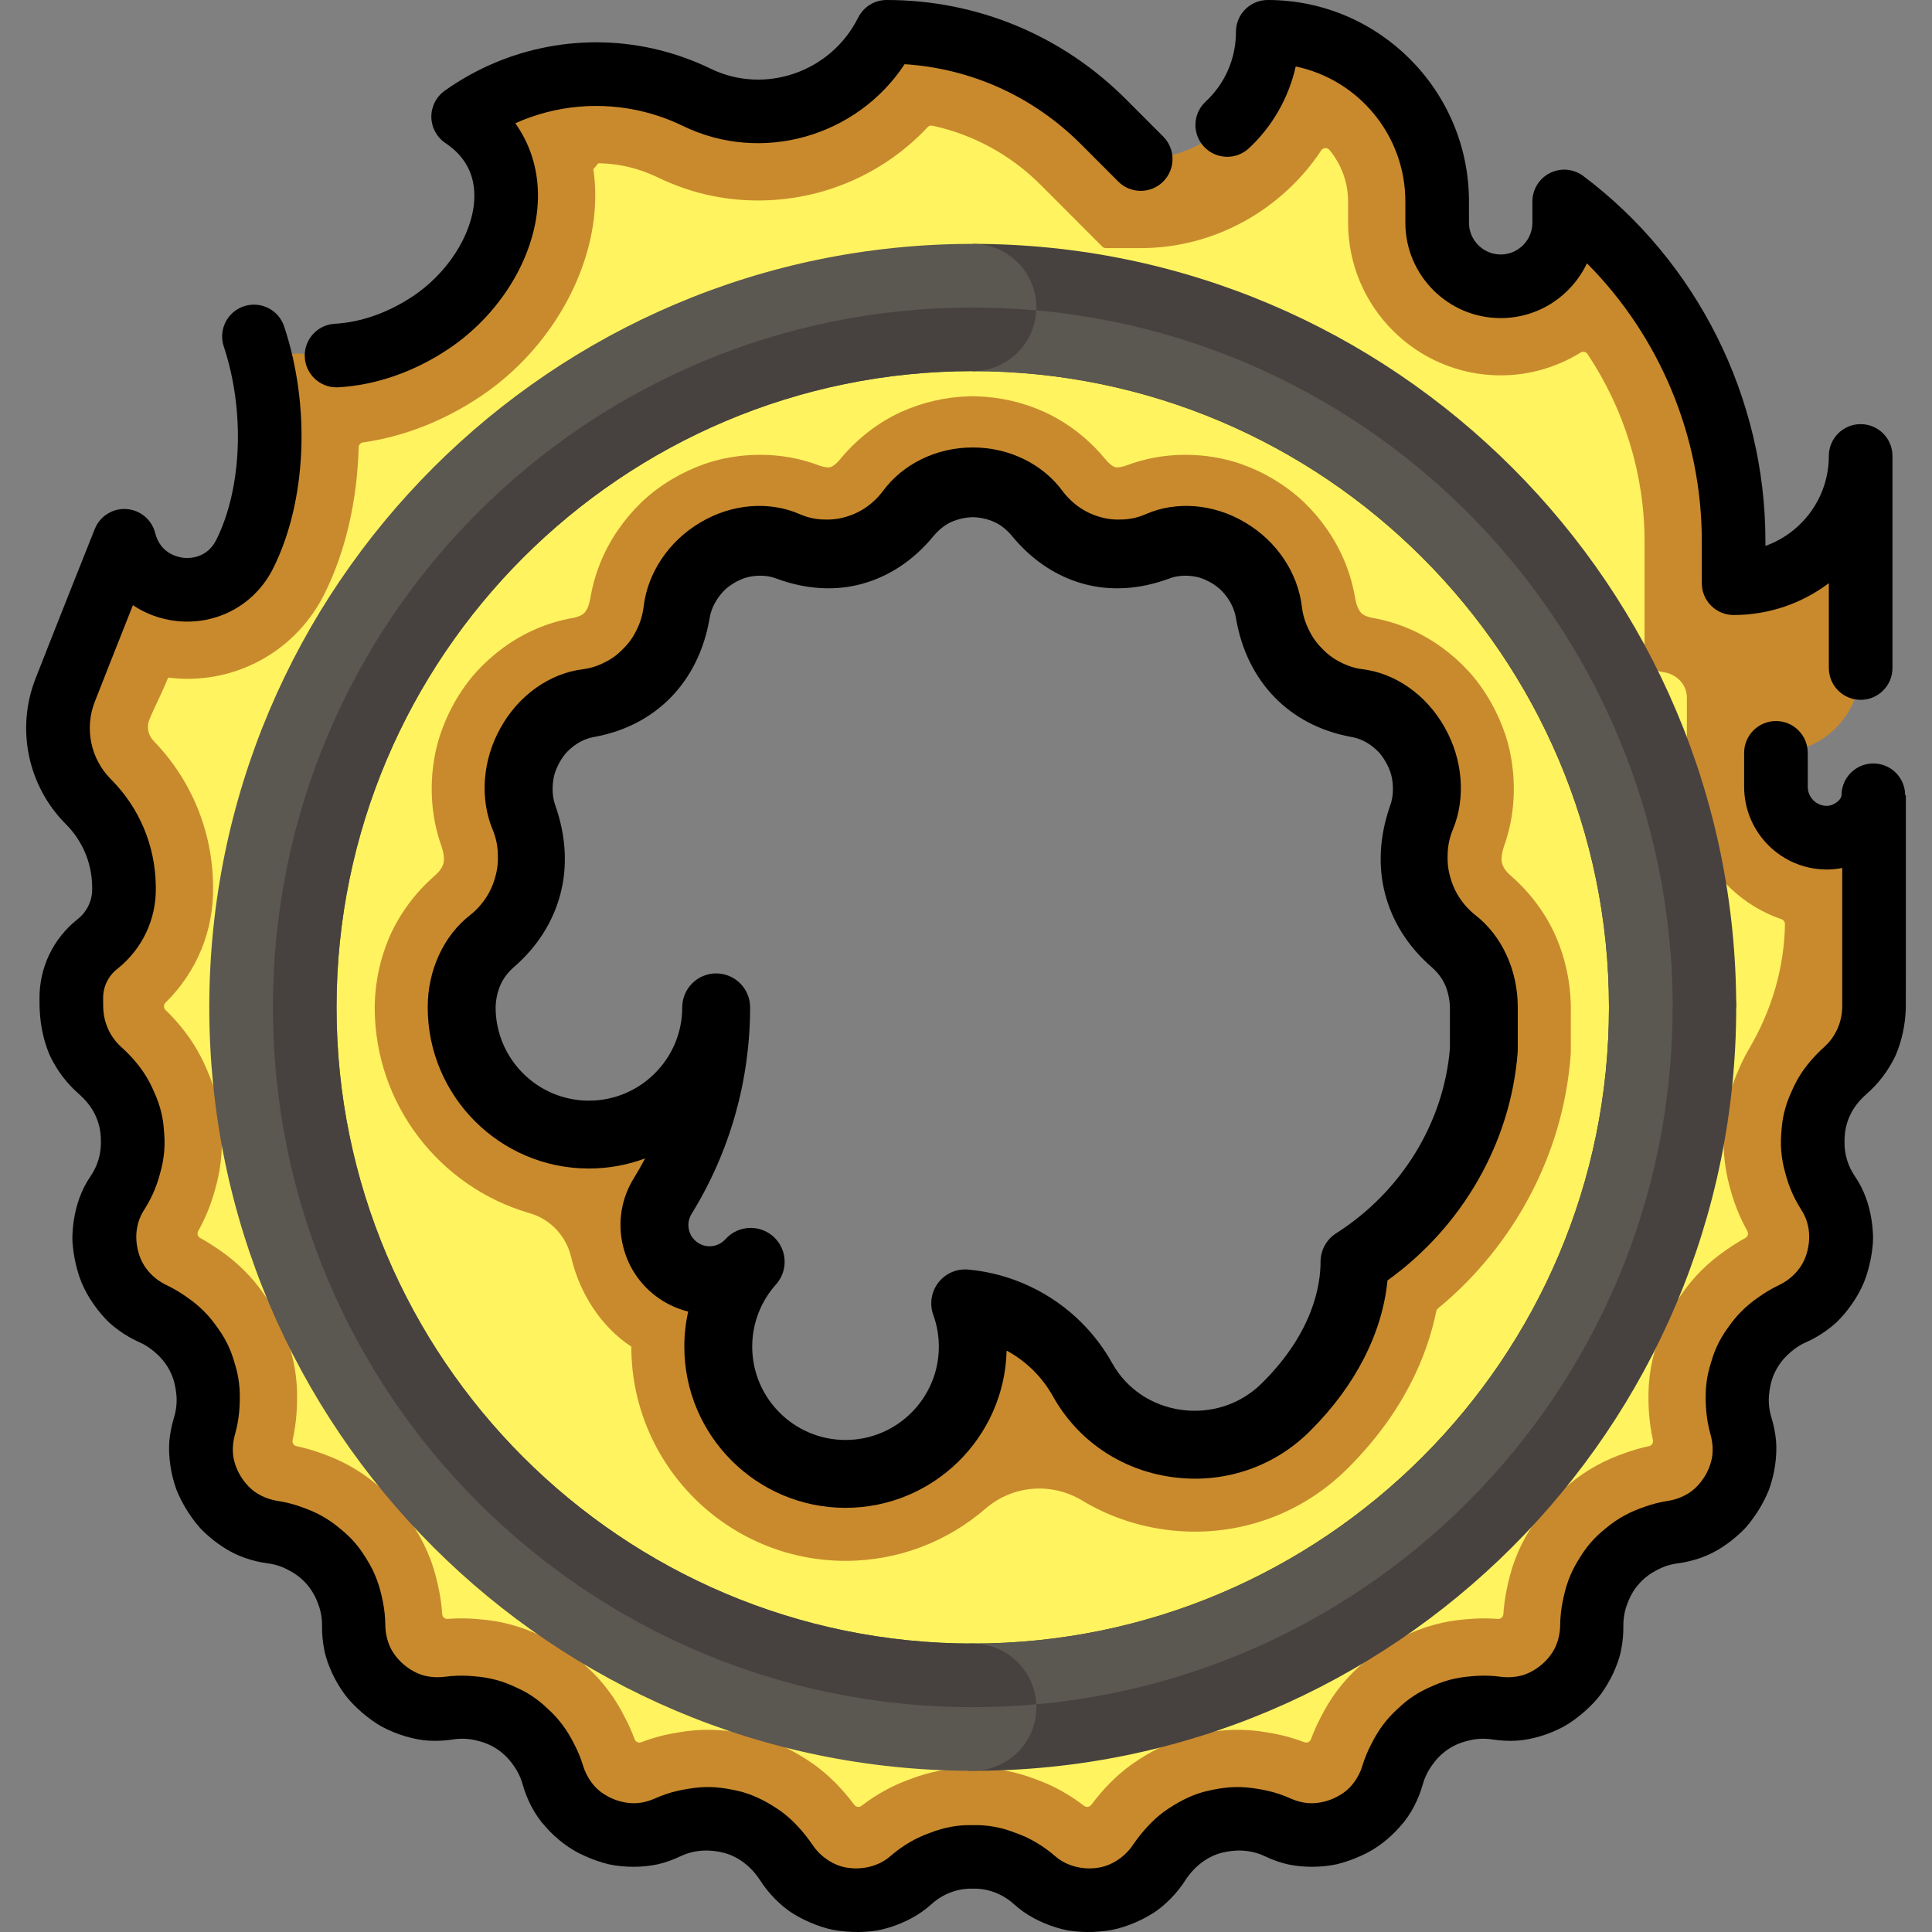
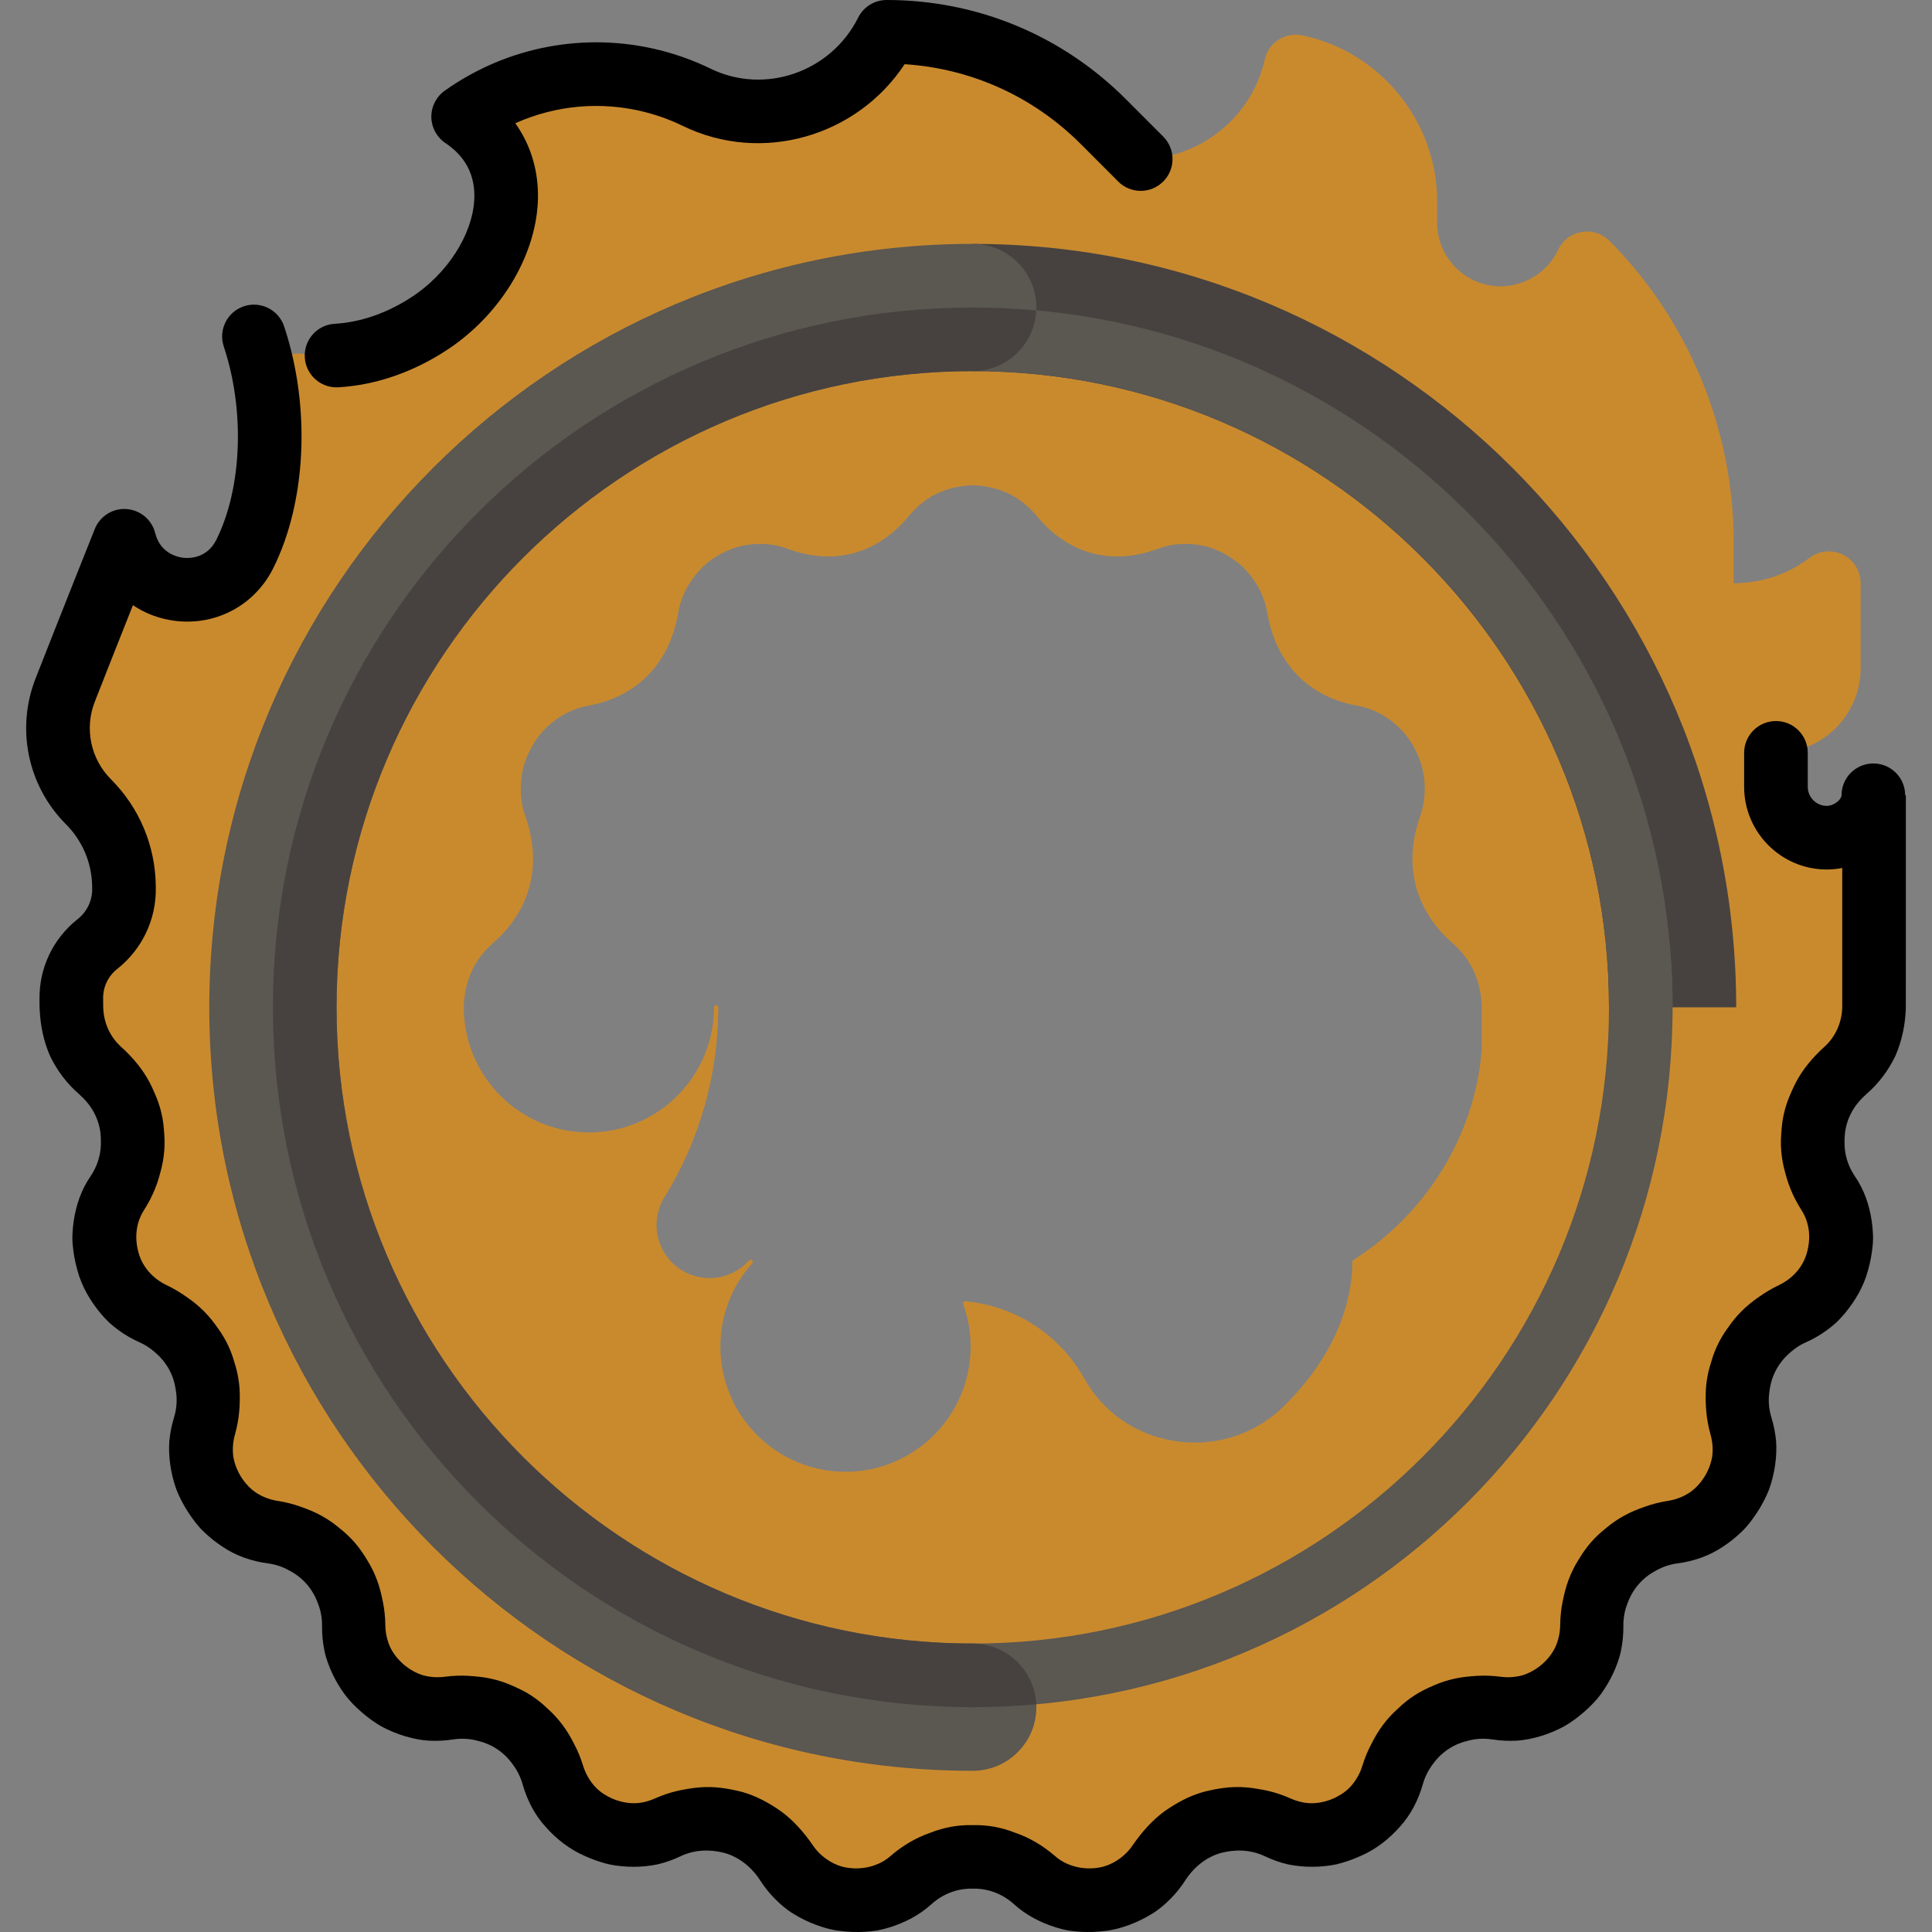
<svg xmlns="http://www.w3.org/2000/svg" height="800px" width="800px" version="1.1" id="Layer_1" viewBox="0 0 511.996 511.996" xml:space="preserve">
  <rect x="0" y="0" width="511.996" height="511.996" fill="#808080" stroke="none" />
  <path style="fill:#C98A2E;" d="M493.562,223.505c-1.949-1.602-4.513-2.246-6.989-1.756c-0.816,0.162-1.644,0.244-2.464,0.244  c-7.425,0-13.467-6.051-13.467-13.488v-8.992c12.377,0,22.445-10.085,22.445-22.48v-22.485c0-3.196-1.806-6.116-4.666-7.543  c-2.857-1.429-6.279-1.115-8.833,0.807c-5.861,4.411-12.834,6.741-20.168,6.741v-11.24c0-29.518-11.989-58.487-32.894-79.483  c-1.938-1.946-4.702-2.828-7.41-2.359c-2.707,0.468-5.017,2.224-6.188,4.709c-2.779,5.888-8.758,9.691-15.235,9.691  c-9.282,0-16.834-7.564-16.834-16.86v-5.62c0-21.199-15.036-39.714-35.752-44.023c-4.516-0.939-8.942,1.921-9.945,6.418  c-3.407,15.279-17.228,26.366-32.862,26.366l-9.861-9.877C278.461,18.272,259.935,9.864,240.275,8.6  c-3.018-0.196-5.918,1.248-7.583,3.778c-10.457,15.882-31.113,21.649-48.055,13.404c-3.782-1.84-7.768-3.29-11.846-4.311  c-13.194-3.303-27.287-2.061-39.682,3.501c-2.304,1.035-4.024,3.048-4.684,5.486c-0.662,2.438-0.194,5.043,1.272,7.099  c2.843,3.986,4.335,8.612,4.44,13.752c0.234,11.596-7.188,24.904-18.461,33.106c-0.499,0.363-1,0.713-1.511,1.053  c-10.757,7.182-22.778,10.136-33.842,8.32c-2.648-0.439-5.347,0.416-7.266,2.295c-1.918,1.879-2.827,4.559-2.447,7.217  c2.23,15.586,0.084,31.855-5.738,43.52c-3.236,6.483-9.981,10.154-17.17,9.374c-2.845-0.312-5.456-1.257-7.76-2.808  c-2.115-1.425-4.762-1.814-7.199-1.06c-2.436,0.754-4.401,2.572-5.342,4.941c-3.087,7.773-6.935,17.491-10.125,25.637  c-3.995,10.203-1.575,21.801,6.162,29.554c5.957,5.965,9.303,13.894,9.425,22.314l0.008,0.634  c0.084,5.738-2.454,11.102-6.952,14.706l-0.179,0.143c-4.392,3.519-6.88,8.762-6.83,14.38l0.019,2.131  c-0.001,0.065-0.002,0.128-0.002,0.188c0,0.237,0.01,0.473,0.029,0.706c0.284,6.126,2.982,11.924,7.474,15.997  c2.552,2.293,4.55,4.766,5.78,7.152c0.018,0.034,0.035,0.067,0.053,0.1c0.275,0.518,0.549,1.14,0.864,1.859l0.089,0.201  c0.019,0.044,0.038,0.087,0.058,0.129c0.287,0.624,0.542,1.262,0.761,1.898c0.422,1.233,0.72,2.508,0.888,3.791  c0.155,1.499,0.3,3.074,0.264,4.487c-0.035,1.323-0.208,2.672-0.51,4.008c-0.38,1.516-0.8,3.11-1.381,4.557  c-0.562,1.407-1.279,2.804-2.132,4.152c-3.436,5.282-4.358,11.694-2.599,18.074c1.612,6.092,5.952,11.224,11.976,14.119  c1.324,0.623,2.634,1.399,4.122,2.445c0.031,0.022,0.065,0.044,0.097,0.066c1.244,0.849,2.385,1.793,3.426,2.843  c0.851,0.849,1.705,1.901,2.689,3.314c0.033,0.048,0.067,0.097,0.102,0.144c0.786,1.08,1.459,2.238,2.002,3.44  c0.26,0.578,0.497,1.18,0.704,1.792c0.257,0.812,0.499,1.626,0.741,2.44c0.341,1.244,0.563,2.554,0.661,3.894  c0.174,3.517-0.121,6.488-0.941,9.374c-0.864,3.089-1.081,6.218-0.644,9.305c0.011,0.081,0.024,0.164,0.038,0.245  c0.522,3.042,1.647,5.926,3.374,8.618c1.824,2.802,4.046,5.052,6.676,6.735c2.661,1.662,5.577,2.749,8.668,3.23  c1.576,0.245,3.097,0.627,4.603,1.163c1.728,0.597,3.098,1.181,4.23,1.807c1.216,0.665,2.351,1.44,3.373,2.304  c0.066,0.055,0.132,0.11,0.2,0.164c1.22,0.968,2.199,1.888,3.055,2.884c0.745,0.849,1.508,1.937,2.4,3.423  c0.027,0.045,0.055,0.09,0.083,0.135c0.708,1.133,1.314,2.366,1.824,3.735c0.538,1.402,0.918,3.12,1.191,4.459  c0.301,1.483,0.462,3.044,0.481,4.641c0.035,3.127,0.695,6.167,1.96,9.036c0.028,0.065,0.057,0.129,0.088,0.193  c1.303,2.766,3.206,5.251,5.682,7.412c2.399,2.074,5.1,3.6,8.032,4.537c0.097,0.031,0.194,0.061,0.293,0.088  c3.019,0.846,6.123,1.066,9.233,0.658c1.586-0.211,3.156-0.274,4.571-0.19c1.616,0.111,3.307,0.245,4.747,0.574  c1.351,0.293,2.659,0.717,3.91,1.268c1.577,0.69,2.834,1.285,3.9,1.984c1.108,0.71,2.159,1.547,3.12,2.487  c0.099,0.097,0.2,0.19,0.305,0.282c1,0.885,1.928,1.894,2.765,3.01c0.828,1.1,1.607,2.378,2.312,3.804  c0.034,0.07,0.071,0.138,0.107,0.208c0.704,1.329,1.298,2.776,1.766,4.297c0.918,2.992,2.412,5.722,4.378,8.038  c1.943,2.347,4.442,4.216,7.741,5.757c2.86,1.294,5.875,1.99,8.979,2.067c3.051,0.071,6.253-0.602,9.353-1.963  c1.47-0.656,2.963-1.164,4.501-1.528c0.589-0.144,1.265-0.259,2.046-0.391l0.368-0.063c0.721-0.126,1.443-0.218,2.228-0.28  c2.419-0.21,5.033,0.085,8.449,0.959c2.362,0.679,4.827,1.932,7.531,3.824c2.143,1.57,4.324,3.918,6.311,6.797  c1.735,2.576,3.944,4.738,6.553,6.418c2.865,1.851,5.924,2.969,9.093,3.318c3.089,0.387,6.147,0.158,9.145-0.679  c3.237-0.926,6.065-2.45,8.327-4.454c2.429-2.099,5.043-3.638,7.77-4.577c0.119-0.042,0.237-0.085,0.354-0.132  c2.608-1.031,5.302-1.508,7.949-1.444c0.154,0.004,0.305,0.004,0.459,0c2.659-0.071,5.341,0.415,7.949,1.445  c0.117,0.046,0.236,0.089,0.354,0.13c2.712,0.934,5.315,2.463,7.736,4.546c2.331,2.056,5.145,3.565,8.416,4.502  c2.016,0.562,4.084,0.844,6.176,0.844c0.968,0,1.941-0.061,2.917-0.181c3.169-0.352,6.227-1.468,9.08-3.311  c2.639-1.699,4.86-3.88,6.541-6.391c1.993-2.893,4.182-5.255,6.336-6.832c2.703-1.893,5.169-3.144,7.532-3.823  c3.411-0.872,6.024-1.17,8.525-0.952c0.707,0.055,1.431,0.147,2.194,0.281l0.329,0.056c0.779,0.132,1.453,0.246,2.101,0.404  c1.483,0.352,2.975,0.86,4.489,1.534c3.053,1.339,6.284,2.015,9.323,1.942c3.085-0.078,6.101-0.773,9.058-2.111  c3.201-1.497,5.7-3.366,7.579-5.638c2.03-2.394,3.525-5.124,4.441-8.111c0.47-1.53,1.064-2.978,1.766-4.302  c0.036-0.069,0.071-0.137,0.106-0.207c0.706-1.425,1.484-2.704,2.32-3.814c0.831-1.107,1.759-2.117,2.757-3  c0.105-0.092,0.207-0.188,0.306-0.284c0.957-0.935,2.005-1.771,3.196-2.535c0.995-0.653,2.246-1.243,3.844-1.942  c1.231-0.543,2.539-0.967,3.984-1.281c1.344-0.308,3.036-0.443,4.561-0.547c1.512-0.084,3.08-0.025,4.666,0.184  c3.11,0.408,6.214,0.19,9.232-0.658c0.098-0.027,0.196-0.056,0.292-0.088c2.931-0.936,5.634-2.463,8.059-4.561  c2.449-2.137,4.352-4.623,5.655-7.39c0.029-0.063,0.058-0.125,0.087-0.189c1.264-2.868,1.925-5.91,1.96-9.037  c0.02-1.601,0.181-3.162,0.48-4.638c0.273-1.341,0.654-3.061,1.218-4.533c0.484-1.296,1.088-2.529,1.797-3.663  c0.027-0.044,0.055-0.088,0.081-0.132c0.897-1.495,1.66-2.583,2.467-3.501c0.79-0.921,1.767-1.839,2.987-2.807  c0.071-0.055,0.138-0.111,0.207-0.169c1.02-0.862,2.152-1.637,3.413-2.324c1.089-0.604,2.459-1.188,4.274-1.814  c1.421-0.508,2.938-0.889,4.519-1.135c3.093-0.482,6.009-1.569,8.739-3.277c2.556-1.635,4.778-3.886,6.633-6.735  c1.697-2.645,2.822-5.529,3.344-8.571c0.015-0.08,0.026-0.161,0.038-0.241c0.438-3.083,0.22-6.215-0.652-9.339  c-0.812-2.857-1.107-5.829-0.933-9.344c0.098-1.339,0.32-2.648,0.661-3.894c0.242-0.813,0.483-1.626,0.74-2.437  c0.203-0.605,0.441-1.207,0.706-1.795c0.542-1.202,1.215-2.359,2.001-3.439c0.034-0.047,0.069-0.093,0.101-0.141  c1-1.437,1.829-2.459,2.727-3.354c1.003-1.01,2.142-1.955,3.391-2.807c0.031-0.022,0.063-0.043,0.094-0.065  c1.488-1.045,2.799-1.823,4.182-2.474c5.965-2.863,10.304-7.995,11.917-14.088c1.759-6.38,0.837-12.792-2.6-18.074  c-0.854-1.351-1.571-2.747-2.138-4.169c-0.576-1.432-0.996-3.025-1.376-4.54c-0.303-1.336-0.475-2.685-0.509-3.998  c-0.036-1.418,0.108-2.998,0.263-4.502c0.167-1.285,0.466-2.557,0.888-3.788c0.217-0.633,0.474-1.274,0.763-1.902  c0.019-0.042,0.037-0.083,0.056-0.126l0.076-0.174c0.321-0.731,0.598-1.363,0.928-1.986c1.23-2.386,3.228-4.859,5.807-7.178  c4.584-4.155,7.305-10.157,7.466-16.463c0.001-0.071,0.002-0.143,0.002-0.214V230.02  C496.641,227.497,495.511,225.107,493.562,223.505z M392.641,278.53c-1.841,22.311-14.548,43.017-33.994,55.39  c-0.164,0.105-0.26,0.281-0.26,0.474c0,7.513-2.311,22.426-17.79,37.904l-0.339,0.336c-6.35,6.239-14.732,9.663-23.625,9.663  c-1.638,0-3.297-0.118-4.931-0.353c-10.419-1.497-19.288-7.549-24.341-16.604c-1.811-3.248-4.064-6.229-6.698-8.863  c-6.588-6.588-15.326-10.713-24.601-11.616l-0.207-0.021l-0.12-0.005c-0.251,0.02-0.459,0.206-0.508,0.453  c-0.026,0.132,0,0.243,0.026,0.313l0.088,0.235c1.25,3.54,1.884,7.253,1.884,11.038c0,18.284-14.874,33.159-33.159,33.159  s-33.159-14.874-33.159-33.159c0-8.169,3.001-16.02,8.449-22.106c0.147-0.164,0.182-0.401,0.091-0.606  c-0.09-0.201-0.292-0.33-0.516-0.33c-0.16,0-0.311,0.069-0.417,0.187c-2.668,2.978-6.484,4.684-10.471,4.684  c-2.611,0-5.169-0.728-7.394-2.106c-3.183-1.966-5.417-5.065-6.28-8.72c-0.862-3.653-0.251-7.423,1.723-10.614  c9.325-15.087,14.254-32.482,14.254-50.309c0-0.309-0.253-0.562-0.562-0.562s-0.562,0.253-0.562,0.562  c0,18.284-14.874,33.159-33.159,33.159s-33.159-14.874-33.159-33.159l0.002-0.21c0.079-3.155,0.731-6.184,1.938-9.006  c1.277-2.911,3.241-5.557,5.709-7.726c4.996-4.329,8.282-9.456,9.812-15.286c1.484-5.694,1.124-11.836-1.077-18.243  c-1.068-2.881-1.462-5.944-1.203-9.36l0.012-0.145c0.167-1.797,0.477-3.365,0.944-4.795c0.496-1.493,1.126-2.919,1.886-4.279  c0.891-1.57,1.795-2.854,2.788-3.975l0.124-0.137c1.053-1.135,2.213-2.166,3.45-3.064c2.664-1.949,5.639-3.218,8.818-3.753  c6.297-1.175,11.567-3.895,15.669-8.085c4.088-4.221,6.763-9.706,7.922-16.274c0.506-3.184,1.717-6.175,3.602-8.892  c0.843-1.226,1.841-2.412,2.944-3.493l0.148-0.141c1.106-1.034,2.367-1.968,3.855-2.857c1.381-0.816,2.797-1.476,4.242-1.985  c1.494-0.515,3.018-0.832,4.842-1.013l0.158-0.013c0.672-0.055,1.339-0.081,1.982-0.081c2.613,0,5.101,0.454,7.396,1.352  c3.634,1.316,7.22,1.984,10.658,1.984c2.305,0,4.571-0.302,6.736-0.898c5.582-1.546,10.525-4.897,14.679-9.958  c2.163-2.595,4.762-4.625,7.56-5.922c2.889-1.303,5.913-1.99,9.066-2.07l0.219-0.007l0.219,0.007  c3.154,0.081,6.178,0.768,8.99,2.037c2.876,1.332,5.476,3.362,7.596,5.909c4.191,5.106,9.137,8.458,14.732,10.009  c2.151,0.591,4.417,0.894,6.721,0.894c3.438,0,7.023-0.668,10.657-1.984c2.295-0.898,4.784-1.352,7.398-1.352  c0.642,0,1.309,0.026,1.982,0.081l0.158,0.013c1.824,0.181,3.348,0.498,4.797,0.998c1.49,0.524,2.906,1.185,4.249,1.977  c1.523,0.91,2.786,1.847,3.898,2.884l0.133,0.127c1.105,1.08,2.106,2.269,2.975,3.534c1.864,2.686,3.075,5.677,3.582,8.862  c1.159,6.566,3.835,12.053,7.954,16.306c4.069,4.159,9.341,6.878,15.635,8.051c3.176,0.535,6.152,1.803,8.845,3.772  c1.212,0.879,2.372,1.91,3.425,3.045l0.124,0.137c0.994,1.121,1.897,2.404,2.758,3.922c0.789,1.413,1.42,2.838,1.903,4.291  c0.48,1.469,0.788,3.037,0.957,4.834l0.012,0.145c0.259,3.415-0.134,6.478-1.202,9.357c-2.201,6.407-2.562,12.55-1.073,18.26  c1.525,5.815,4.811,10.942,9.762,15.23c2.514,2.21,4.478,4.857,5.725,7.696c1.238,2.892,1.889,5.922,1.968,9.076l0.002,11.44  L392.641,278.53z" />
-   <path style="fill:#FFF35F;" d="M458.005,313.026l-0.125-0.525c-0.646-2.851-1.01-5.745-1.086-8.611  c-0.07-2.72,0.143-5.23,0.382-7.538l0.031-0.314l0.042-0.313c0.371-2.842,1.032-5.661,1.967-8.391  c0.451-1.315,0.976-2.635,1.561-3.923l0.079-0.18c0.402-0.914,0.9-2.045,1.594-3.364c0.345-0.663,0.709-1.321,1.094-1.973  c5.922-10.037,9.303-21.364,9.484-33.002c0.009-0.586-0.373-1.102-0.928-1.291c-14.566-5.003-25.063-18.846-25.063-35.096v-23.587  c0-3.576-2.779-6.355-6.326-6.807c-2.762-0.352-4.896-2.71-4.896-5.566v-29.233c0-17.572-5.383-34.904-15.109-49.485  c-0.406-0.608-1.224-0.764-1.847-0.381c-6.265,3.86-13.571,6.029-21.165,6.029c-22.298,0-40.439-18.152-40.439-40.465v-5.62  c0-5.128-1.847-9.925-4.956-13.668c-0.581-0.699-1.667-0.616-2.168,0.142c-10.406,15.708-28.285,25.891-47.829,25.891h-9.229  c-0.357,0-0.7-0.143-0.953-0.396l-16.384-16.408c-7.914-7.927-17.874-13.326-28.655-15.641c-0.462-0.099-0.941,0.06-1.265,0.404  c-11.548,12.306-27.698,19.415-44.91,19.415c-9.298,0.001-18.247-2.06-26.595-6.121c-2.315-1.126-4.755-2.014-7.256-2.64  c-2.757-0.69-5.609-1.061-8.483-1.102c-0.558,0.656-0.763,0.899-1.321,1.556c0.28,1.976,0.443,3.985,0.484,6.013  c0.388,19.26-10.67,39.934-28.176,52.669c-0.761,0.553-1.522,1.085-2.289,1.595c-9.729,6.496-20.322,10.619-31.073,12.147  c-0.649,0.092-1.131,0.631-1.148,1.286c-0.378,14.11-3.482,27.659-9.058,38.83c-6.94,13.903-20.88,22.54-36.381,22.541  c-1.479,0-3.553-0.153-5.063-0.317c-0.192-0.02-0.097-0.008-0.001,0.005c-1.505,3.809-3.505,7.568-4.967,11.11  c-0.803,1.945-0.315,4.169,1.15,5.68c9.948,10.26,15.528,23.74,15.734,38.105l0.008,0.573c0.171,11.636-4.368,22.578-12.609,30.649  c-0.549,0.537-0.549,1.405,0.001,1.94c3.904,3.791,7.014,7.895,9.264,12.226c0.696,1.315,1.231,2.538,1.583,3.343l0.063,0.142  c0.592,1.3,1.126,2.64,1.594,4.003c0.928,2.713,1.587,5.528,1.958,8.364l0.042,0.32l0.033,0.32c0.238,2.305,0.448,4.807,0.381,7.538  c-0.075,2.862-0.442,5.754-1.086,8.598l-0.124,0.522c-0.59,2.358-1.288,4.913-2.358,7.572c-0.763,1.914-1.664,3.8-2.688,5.635  c-0.371,0.664-0.133,1.49,0.535,1.855c1.656,0.905,3.311,1.936,5.006,3.118l0.058,0.04c2.445,1.671,4.724,3.568,6.779,5.637  c1.823,1.824,3.497,3.854,5.257,6.371c1.684,2.332,3.136,4.841,4.334,7.488c0.577,1.279,1.097,2.604,1.547,3.939l0.139,0.424  c0.3,0.948,0.584,1.898,0.867,2.847l0.141,0.493c0.743,2.718,1.225,5.545,1.433,8.401l0.034,0.547  c0.251,5.06-0.117,9.758-1.112,14.238c-0.164,0.74,0.297,1.456,1.037,1.614c2.069,0.441,4.107,1.015,6.09,1.716  c2.962,1.03,5.514,2.144,7.798,3.404c2.51,1.378,4.875,2.989,7.036,4.795c2.299,1.84,4.276,3.727,6.034,5.763  c1.64,1.882,3.146,3.987,4.724,6.602c1.51,2.428,2.8,5.058,3.836,7.82c1.132,2.976,1.792,5.885,2.244,8.11  c0.417,2.055,0.698,4.164,0.842,6.306c0.051,0.758,0.698,1.318,1.454,1.26c1.23-0.094,2.455-0.142,3.663-0.142  c0.892,0,1.786,0.026,2.654,0.078l0.208,0.013c2.402,0.164,5.213,0.398,8.255,1.081c2.853,0.628,5.644,1.538,8.254,2.686  c2.272,0.996,4.723,2.142,7.253,3.787c2.326,1.498,4.52,3.234,6.522,5.157c2.088,1.88,4.014,3.989,5.702,6.239  c1.657,2.199,3.164,4.647,4.512,7.33c0.946,1.805,1.786,3.698,2.508,5.655c0.262,0.711,1.04,1.066,1.748,0.797  c1.977-0.751,3.996-1.372,6.028-1.856c1.398-0.336,2.673-0.551,3.571-0.702l0.335-0.057c1.422-0.247,2.828-0.424,4.293-0.541  c1.135-0.096,2.294-0.144,3.445-0.144c4.023,0,8.083,0.559,12.777,1.757l0.344,0.088l0.342,0.099  c4.904,1.411,9.66,3.755,14.536,7.168l0.419,0.3c3.742,2.743,7.229,6.262,10.387,10.481c0.455,0.608,1.308,0.724,1.91,0.261  c4.035-3.107,8.393-5.49,12.937-7.082c5.115-1.979,10.447-2.982,15.851-2.982c0.216,0,0.433,0.001,0.676,0.006  c0.255-0.005,0.508-0.007,0.762-0.007c5.386,0,10.716,1.008,15.799,2.98c4.588,1.62,8.931,3.998,12.946,7.087  c0.602,0.463,1.454,0.347,1.91-0.261c3.16-4.223,6.647-7.743,10.393-10.486l0.411-0.294c4.876-3.413,9.634-5.758,14.545-7.171  l0.335-0.097l0.338-0.085c4.686-1.198,8.747-1.757,12.783-1.757c1.18,0,2.371,0.051,3.54,0.149c1.395,0.114,2.822,0.296,4.248,0.542  l0.257,0.045c1.001,0.169,2.241,0.379,3.683,0.726c1.996,0.477,3.995,1.095,5.943,1.833c0.709,0.269,1.485-0.085,1.748-0.797  c0.712-1.931,1.541-3.804,2.483-5.609c1.338-2.679,2.868-5.165,4.513-7.344c1.705-2.272,3.623-4.374,5.718-6.263  c2.004-1.925,4.218-3.673,6.587-5.201c2.48-1.614,4.939-2.761,7.145-3.725c2.643-1.166,5.459-2.084,8.378-2.726  c2.951-0.665,5.711-0.895,8.073-1.058l0.31-0.02c0.876-0.048,1.761-0.073,2.654-0.073c1.22,0,2.449,0.047,3.667,0.139  c0.756,0.057,1.402-0.502,1.453-1.26c0.144-2.141,0.426-4.256,0.845-6.327c0.451-2.212,1.115-5.133,2.269-8.172  c1.02-2.712,2.297-5.311,3.8-7.729c1.586-2.63,3.117-4.764,4.801-6.695c1.714-1.983,3.668-3.844,5.963-5.681  c2.165-1.809,4.546-3.429,7.08-4.82c2.287-1.262,4.785-2.349,7.845-3.411c1.936-0.686,3.945-1.25,6.001-1.688  c0.741-0.157,1.203-0.875,1.039-1.615c-0.999-4.498-1.363-9.183-1.114-14.235l0.034-0.547c0.209-2.855,0.69-5.682,1.433-8.4  l0.17-0.591c0.273-0.919,0.547-1.84,0.839-2.756l0.123-0.377c0.453-1.352,0.985-2.702,1.567-3.99  c1.203-2.666,2.69-5.223,4.365-7.528c1.749-2.498,3.424-4.521,5.253-6.352c2.037-2.05,4.314-3.941,6.769-5.621  c1.724-1.204,3.371-2.232,5.042-3.144c0.668-0.364,0.906-1.19,0.536-1.856c-1.028-1.843-1.928-3.728-2.676-5.608  C459.29,317.928,458.594,315.379,458.005,313.026z M416.165,280.47c-2.119,25.684-15,49.712-35.085,66.275  c-0.233,0.192-0.391,0.452-0.452,0.749c-2.365,11.576-8.486,26.643-23.341,41.496l-0.487,0.481  c-10.784,10.595-25.048,16.43-40.167,16.43c-2.759,0-5.549-0.2-8.288-0.594c-7.785-1.12-15.071-3.74-21.528-7.64  c-8.168-4.932-18.452-4.088-25.669,2.153c-9.954,8.605-22.92,13.818-37.08,13.818c-31.299,0-56.763-25.463-56.763-56.763  c0-0.132-0.001-0.067-0.001-0.001c-8.054-5.301-13.68-14.142-15.907-23.579c-0.008-0.033-0.016-0.066-0.024-0.099  c-1.311-5.627-5.472-10.091-11.023-11.693c-23.679-6.832-41.048-28.702-41.048-54.55l0.01-0.801  c0.154-6.157,1.443-12.11,3.831-17.694l0.085-0.199c2.641-6.022,6.704-11.547,11.747-15.979l0.125-0.11  c1.758-1.523,2.224-2.638,2.424-3.396c0.352-1.35-0.065-3.138-0.504-4.458c-2.144-5.948-2.975-12.332-2.471-18.978l0.046-0.556  c0.334-3.569,0.993-6.819,2.046-10.043c0.959-2.882,2.196-5.691,3.677-8.344l0.079-0.141c1.704-3.001,3.553-5.612,5.655-7.984  l0.48-0.531c2.096-2.26,4.415-4.317,6.817-6.062c5.585-4.087,11.824-6.754,18.547-7.931c1.94-0.382,2.661-1.018,2.957-1.316  c0.724-0.769,1.253-2.043,1.576-3.794c1.093-6.613,3.606-12.79,7.421-18.289c1.706-2.481,3.678-4.825,5.862-6.968l0.563-0.538  c2.345-2.191,4.915-4.112,7.86-5.873l0.117-0.069c2.691-1.588,5.52-2.909,8.409-3.924l0.138-0.048  c3.217-1.108,6.553-1.823,10.199-2.185l0.568-0.051c1.296-0.106,2.61-0.16,3.905-0.16c5.423,0,10.669,0.95,15.6,2.822  c1.28,0.445,2.083,0.514,2.455,0.514c0.257,0,0.415-0.036,0.438-0.042c1.004-0.278,2.038-1.341,2.73-2.183l0.114-0.137  c4.369-5.244,9.822-9.472,15.767-12.227l0.221-0.102c5.745-2.591,11.856-3.987,18.065-4.145l0.925-0.028l0.827,0.025  c6.309,0.163,12.396,1.548,18.09,4.117l0.21,0.096c6.007,2.781,11.477,7.009,15.821,12.228l0.102,0.123  c1.033,1.26,1.974,2.013,2.746,2.228c0.042,0.011,0.199,0.048,0.463,0.048c0.372,0,1.173-0.069,2.454-0.514  c4.931-1.873,10.178-2.822,15.603-2.822c1.294,0,2.608,0.054,3.936,0.163l0.536,0.047c3.646,0.362,6.969,1.072,10.155,2.172l0,0  c2.93,1.001,5.749,2.302,8.413,3.881l0.247,0.146c2.974,1.776,5.562,3.708,7.914,5.907l0.51,0.489  c2.199,2.148,4.194,4.519,5.872,6.959c3.857,5.556,6.364,11.725,7.457,18.336c0.323,1.751,0.864,3.038,1.61,3.831  c0.27,0.269,0.99,0.903,2.924,1.281c6.718,1.177,12.961,3.848,18.497,7.894c2.459,1.785,4.771,3.837,6.869,6.099l0.481,0.532  c2.101,2.369,3.941,4.963,5.622,7.928l0.079,0.139c1.498,2.683,2.74,5.491,3.691,8.345l0.043,0.13  c1.026,3.143,1.687,6.402,2.021,9.967l0.046,0.555c0.505,6.647-0.326,13.03-2.469,18.977c-0.439,1.321-0.857,3.111-0.51,4.435  c0.191,0.729,0.646,1.875,2.383,3.379l0.127,0.111c5.07,4.456,9.136,9.968,11.758,15.942l0.088,0.203  c2.41,5.632,3.709,11.61,3.863,17.768l0.008,0.294l0.002,12.652c0,0.037-0.001,0.074-0.004,0.111L416.165,280.47z" />
  <g>
-     <path style="fill:#47423F;" d="M257.787,469.277c-9.311,0-16.86-7.549-16.86-16.86c0-9.311,7.549-16.86,16.86-16.86   c92.967,0,168.603-75.635,168.603-168.603c0-9.311,7.549-16.86,16.86-16.86c9.311,0,16.86,7.549,16.86,16.86   C460.11,378.515,369.348,469.277,257.787,469.277z" />
    <path style="fill:#47423F;" d="M460.11,266.954H426.39c0-92.967-75.635-168.603-168.603-168.603V64.631   C369.348,64.631,460.11,155.393,460.11,266.954z" />
  </g>
  <g>
    <path style="fill:#5B5751;" d="M257.787,469.277c-111.561,0-202.323-90.762-202.323-202.323S146.226,64.631,257.787,64.631   c9.311,0,16.86,7.549,16.86,16.86s-7.549,16.86-16.86,16.86c-92.967,0-168.603,75.635-168.603,168.603   s75.635,168.603,168.603,168.603c9.311,0,16.86,7.549,16.86,16.86C274.648,461.728,267.099,469.277,257.787,469.277z" />
    <path style="fill:#5B5751;" d="M257.787,81.491v16.86c92.967,0,168.603,75.635,168.603,168.603h16.86   C443.25,164.526,360.216,81.491,257.787,81.491z" />
    <path style="fill:#5B5751;" d="M443.25,266.954c0-5.672-0.269-11.28-0.768-16.822c-8.953,0.404-16.093,7.769-16.093,16.822   c0,92.967-75.635,168.603-168.603,168.603c-9.053,0-16.417,7.141-16.822,16.093c5.541,0.498,11.15,0.768,16.822,0.768   C360.216,452.417,443.25,369.382,443.25,266.954z" />
  </g>
  <path style="fill:#47423F;" d="M257.787,435.557c-92.967,0-168.603-75.635-168.603-168.603S164.82,98.352,257.787,98.352  c9.053,0,16.417-7.141,16.822-16.093c-5.541-0.498-11.15-0.768-16.822-0.768c-102.428,0-185.463,83.035-185.463,185.463  s83.035,185.463,185.463,185.463c5.672,0,11.28-0.269,16.822-0.768C274.205,442.698,266.84,435.557,257.787,435.557z" />
-   <path d="M355.236,175.487c-1.849-0.91-3.491-2.138-4.875-3.628c-1.452-1.423-2.646-3.11-3.533-5.009  c-0.922-1.858-1.574-3.888-1.824-6.097c-1.049-8.849-6.581-17.305-14.998-22.274c-8.387-5.018-18.293-5.73-26.28-2.262  c-1.99,0.885-4.039,1.357-6.06,1.443c-2.03,0.116-4.069-0.043-5.994-0.619c-3.878-1.032-7.435-3.405-10.051-6.864  c-5.223-7.143-14.15-11.619-23.836-11.594c-9.685-0.024-18.611,4.451-23.837,11.595c-2.613,3.459-6.171,5.831-10.049,6.863  c-1.925,0.577-3.964,0.734-5.994,0.619c-2.021-0.087-4.071-0.559-6.061-1.443c-7.985-3.468-17.891-2.756-26.278,2.262  c-8.416,4.968-13.949,13.424-14.999,22.274c-0.25,2.21-0.901,4.239-1.823,6.097c-0.887,1.898-2.081,3.586-3.533,5.007  c-1.385,1.49-3.027,2.718-4.876,3.629c-1.81,0.946-3.785,1.616-5.935,1.874c-8.614,1.077-16.847,6.761-21.682,15.406  c-4.885,8.617-5.577,18.792-2.201,26.996c0.861,2.043,1.32,4.149,1.405,6.225c0.111,2.085-0.04,4.18-0.602,6.158  c-1.004,3.984-3.316,7.639-6.683,10.324c-6.954,5.366-11.311,14.537-11.287,24.486l0,0l0,0l0,0l0,0  c0,23.552,19.161,42.713,42.713,42.713c5.237,0,10.258-0.948,14.898-2.681c-0.934,1.784-1.933,3.535-2.995,5.255  c-3.315,5.363-4.343,11.695-2.894,17.831c1.449,6.137,5.2,11.342,10.561,14.656c2.138,1.322,4.413,2.265,6.744,2.843  c-0.677,3.031-1.023,6.15-1.023,9.303c0,23.552,19.161,42.713,42.713,42.713c23.203,0,42.143-18.598,42.7-41.668  c2.609,1.407,5.021,3.193,7.142,5.315c2.009,2.008,3.727,4.283,5.11,6.76c6.516,11.681,17.933,19.484,31.322,21.407  c13.557,1.95,26.892-2.4,36.567-11.906c0.167-0.164,0.335-0.328,0.472-0.468c11.857-11.856,18.95-25.784,20.318-39.698  c19.87-14.269,32.661-36.537,34.499-60.445c0.018-0.229,0.026-0.459,0.026-0.689v-11.24l0,0c0.024-9.95-4.334-19.12-11.289-24.487  c-3.366-2.684-5.679-6.338-6.682-10.323c-0.562-1.978-0.714-4.072-0.603-6.159c0.084-2.076,0.543-4.182,1.405-6.226  c3.377-8.202,2.683-18.378-2.202-26.994c-4.836-8.645-13.068-14.329-21.683-15.407C359.021,177.104,357.046,176.434,355.236,175.487  z M365.551,199.525c0.663,0.747,1.226,1.595,1.734,2.492c0.504,0.9,0.917,1.836,1.235,2.789c0.312,0.957,0.469,1.965,0.562,2.955  c0.151,1.999-0.005,3.954-0.731,5.871c-2.83,8.174-3.167,16.063-1.297,23.237c1.883,7.173,5.911,13.856,12.401,19.476  c1.475,1.296,2.729,2.9,3.524,4.711c0.774,1.811,1.208,3.823,1.26,5.899v10.884c-1.625,19.704-12.866,37.993-30.118,48.971  c-2.594,1.65-4.164,4.512-4.164,7.586c0,6.208-1.987,18.61-15.32,31.942l-0.308,0.305c-5.664,5.564-13.472,8.096-21.429,6.957  c-7.791-1.12-14.413-5.627-18.174-12.368c-2.191-3.927-4.915-7.532-8.097-10.715c-7.975-7.974-18.528-12.954-29.748-14.046  c-0.58-0.071-1.173-0.085-1.774-0.04c-4.023,0.302-7.352,3.251-8.143,7.205c-0.338,1.694-0.18,3.431,0.432,5.01  c0.931,2.636,1.403,5.404,1.403,8.23c0,13.635-11.093,24.728-24.728,24.728s-24.728-11.093-24.728-24.728  c0-6.091,2.237-11.945,6.299-16.483c2.366-2.643,2.954-6.428,1.507-9.668c-1.447-3.238-4.666-5.322-8.213-5.322  c-2.557,0-4.994,1.089-6.7,2.996c-1.82,2.033-4.824,2.467-7.142,1.032c-1.277-0.788-2.17-2.028-2.514-3.489  c-0.344-1.461-0.101-2.97,0.688-4.245c10.149-16.42,15.514-35.349,15.514-54.742c0-4.966-4.026-8.992-8.992-8.992  s-8.992,4.026-8.992,8.992c0,13.635-11.093,24.728-24.728,24.728s-24.728-11.093-24.728-24.728c0.052-2.076,0.484-4.088,1.26-5.899  c0.795-1.811,2.049-3.415,3.523-4.71c6.49-5.621,10.519-12.305,12.401-19.477c1.87-7.173,1.532-15.062-1.297-23.236  c-0.726-1.916-0.882-3.872-0.731-5.872c0.093-0.99,0.25-1.999,0.562-2.955c0.318-0.954,0.732-1.889,1.235-2.789  c0.508-0.897,1.071-1.744,1.734-2.492c0.682-0.735,1.425-1.396,2.218-1.972c1.577-1.153,3.359-1.951,5.324-2.272  c8.331-1.537,15.098-5.241,20.236-10.493c5.112-5.277,8.718-12.228,10.214-20.785c0.311-2.021,1.089-3.851,2.213-5.471  c0.559-0.815,1.203-1.577,1.919-2.278c0.728-0.68,1.552-1.26,2.426-1.782c0.876-0.517,1.786-0.942,2.714-1.268  c0.931-0.321,1.913-0.482,2.876-0.578c1.946-0.156,3.849,0.003,5.715,0.751c7.957,2.907,15.637,3.253,22.621,1.332  c6.984-1.934,13.488-6.072,18.96-12.738c1.261-1.515,2.822-2.803,4.586-3.62c1.764-0.796,3.723-1.241,5.743-1.293  c2.021,0.053,3.979,0.497,5.743,1.293c1.764,0.817,3.324,2.105,4.585,3.619c5.473,6.668,11.978,10.805,18.961,12.74  c6.982,1.922,14.663,1.575,22.619-1.332c1.867-0.747,3.771-0.907,5.716-0.751c0.963,0.096,1.946,0.256,2.876,0.578  c0.928,0.326,1.839,0.751,2.715,1.268c0.873,0.522,1.697,1.1,2.425,1.782c0.717,0.7,1.36,1.465,1.919,2.278  c1.124,1.62,1.902,3.45,2.213,5.469c1.496,8.558,5.102,15.509,10.214,20.788c5.138,5.251,11.904,8.955,20.235,10.49  c1.967,0.32,3.747,1.12,5.326,2.273C364.126,198.129,364.869,198.789,365.551,199.525z" />
-   <path d="M330.974,39.291c6.256-5.829,10.557-13.432,12.405-21.672c16.562,3.441,29.05,18.173,29.05,35.772v5.62  c0,13.945,11.333,25.29,25.265,25.29c10.087,0,18.81-5.947,22.858-14.523c19.266,19.349,30.437,45.916,30.437,73.534v11.24  c0,4.657,3.773,8.43,8.43,8.43c9.46,0,18.2-3.141,25.238-8.435v22.485c0,4.657,3.773,8.43,8.43,8.43c4.657,0,8.43-3.773,8.43-8.43  v-56.201c0-4.657-3.773-8.43-8.43-8.43c-4.657,0-8.43,3.773-8.43,8.43c0,10.984-7.024,20.355-16.807,23.839v-1.359  c0-37.828-18.04-73.963-48.259-96.662c-2.554-1.918-5.974-2.228-8.83-0.8c-2.857,1.428-4.662,4.347-4.662,7.541v5.62  c0,4.649-3.77,8.43-8.404,8.43s-8.404-3.781-8.404-8.43v-5.62C389.29,23.952,365.37,0,335.968,0c-4.657,0-8.43,3.773-8.43,8.43  c0,7.105-2.862,13.685-8.057,18.525c-3.407,3.173-3.595,8.508-0.422,11.915C322.234,42.277,327.57,42.467,330.974,39.291z" />
  <path d="M89.177,102.65c0.163,0,0.326-0.004,0.491-0.015c9.999-0.573,20.088-4.085,29.179-10.154  c0.601-0.401,1.193-0.814,1.78-1.241c13.617-9.908,22.229-25.649,21.937-40.1c-0.138-6.868-2.217-13.164-6.005-18.477  c10.646-4.778,22.659-5.9,34.181-3.016c3.516,0.88,6.951,2.131,10.208,3.715c20.947,10.193,46.175,2.804,58.783-16.351  c17.662,1.136,34.113,8.568,46.741,21.217l9.861,9.877c3.289,3.296,8.627,3.301,11.921,0.01c3.296-3.29,3.3-8.628,0.01-11.921  l-9.861-9.877C281.46,9.346,258.93,0,234.964,0c-3.196,0-6.115,1.805-7.542,4.665c-7.212,14.445-24.751,20.519-39.097,13.537  c-4.306-2.093-8.843-3.744-13.488-4.907c-19.677-4.93-40.444-1.009-56.983,10.746c-2.259,1.607-3.584,4.222-3.544,6.995  s1.441,5.348,3.747,6.888c4.963,3.314,7.537,7.876,7.651,13.559c0.181,8.967-5.847,19.466-14.993,26.121  c-0.405,0.294-0.816,0.581-1.232,0.859c-6.592,4.403-13.779,6.942-20.781,7.343c-4.648,0.265-8.2,4.25-7.933,8.899  C81.025,99.187,84.741,102.65,89.177,102.65z" />
  <path d="M504.883,210.753c0-4.657-3.773-8.43-8.43-8.43c-4.657,0-8.43,3.773-8.43,8.43c0,1.057-1.896,2.81-3.914,2.81  c-2.777,0-5.037-2.269-5.037-5.058v-8.992c0-4.657-3.773-8.43-8.43-8.43c-4.657,0-8.43,3.773-8.43,8.43v8.992  c0,12.085,9.823,21.918,21.897,21.918c1.399,0,2.772-0.141,4.102-0.405v36.935c-0.102,4.021-1.774,7.78-4.698,10.432  c-3.193,2.871-5.857,6.106-7.639,9.562c-0.46,0.864-0.84,1.744-1.231,2.631c-0.406,0.885-0.764,1.78-1.075,2.688  c-0.622,1.813-1.051,3.669-1.288,5.55c-0.196,1.888-0.364,3.777-0.316,5.685c0.051,1.906,0.297,3.83,0.74,5.752  c0.482,1.931,0.991,3.825,1.75,5.715c0.753,1.887,1.708,3.758,2.872,5.589c2.231,3.407,2.629,7.445,1.549,11.318  c-1.016,3.892-3.859,6.972-7.424,8.684c-1.954,0.919-3.706,2-5.378,3.174c-1.705,1.162-3.252,2.447-4.63,3.839  c-1.39,1.386-2.564,2.901-3.656,4.47c-1.13,1.553-2.087,3.2-2.867,4.929c-0.39,0.863-0.736,1.748-1.037,2.649  c-0.289,0.909-0.561,1.822-0.831,2.734c-0.509,1.834-0.834,3.74-0.97,5.701c-0.205,3.958,0.055,7.986,1.238,12.154  c0.537,1.923,0.69,3.921,0.416,5.853c-0.326,1.9-1.046,3.754-2.131,5.445c-1.096,1.683-2.439,3.136-4.081,4.187  c-1.661,1.039-3.522,1.741-5.493,2.048c-2.132,0.33-4.157,0.845-6.06,1.525c-1.924,0.664-3.81,1.43-5.522,2.38  c-1.723,0.942-3.316,2.033-4.769,3.262c-1.502,1.191-2.91,2.481-4.145,3.921c-1.252,1.424-2.314,3.016-3.298,4.655  c-1.009,1.615-1.862,3.348-2.549,5.187c-0.7,1.828-1.177,3.817-1.579,5.8c-0.402,1.982-0.623,4.059-0.649,6.217  c-0.024,1.997-0.454,3.942-1.245,5.734c-0.826,1.756-2.057,3.309-3.57,4.63c-1.52,1.314-3.245,2.296-5.084,2.883  c-1.888,0.529-3.873,0.679-5.855,0.417c-2.141-0.282-4.231-0.359-6.252-0.243c-2.003,0.137-4.054,0.309-5.961,0.746  c-1.92,0.417-3.758,1.015-5.501,1.784c-1.746,0.763-3.484,1.569-5.07,2.609c-1.596,1.023-3.088,2.21-4.462,3.553  c-1.424,1.261-2.732,2.681-3.91,4.248c-1.18,1.566-2.222,3.296-3.135,5.137c-0.945,1.784-1.743,3.711-2.376,5.771  c-0.586,1.906-1.548,3.645-2.813,5.138c-1.254,1.516-2.901,2.601-4.721,3.452c-1.83,0.827-3.769,1.271-5.697,1.32  c-1.931,0.044-3.904-0.435-5.726-1.234c-1.977-0.882-3.962-1.552-5.935-2.019c-0.989-0.242-1.963-0.398-2.954-0.566  c-0.994-0.174-1.982-0.3-2.963-0.375c-3.935-0.339-7.702,0.272-11.376,1.218c-3.647,1.028-7.06,2.875-10.235,5.105  c-3.156,2.295-5.97,5.418-8.373,8.907c-1.104,1.649-2.522,3.028-4.163,4.086c-1.639,1.059-3.498,1.813-5.496,2.025  c-1.992,0.254-3.98,0.11-5.846-0.41c-1.868-0.535-3.605-1.372-5.134-2.729c-3.299-2.849-6.866-4.904-10.538-6.169  c-3.686-1.457-7.483-2.134-11.278-2.032c-3.796-0.103-7.592,0.576-11.277,2.032c-3.672,1.265-7.238,3.319-10.537,6.167  c-1.53,1.357-3.268,2.195-5.136,2.73c-1.866,0.52-3.853,0.664-5.846,0.41c-1.999-0.211-3.858-0.966-5.496-2.025  c-1.64-1.057-3.058-2.436-4.162-4.086c-2.404-3.489-5.218-6.611-8.374-8.907c-3.175-2.23-6.588-4.077-10.235-5.105  c-3.674-0.946-7.44-1.559-11.375-1.218c-0.981,0.075-1.969,0.201-2.962,0.375c-0.991,0.169-1.965,0.325-2.954,0.566  c-1.973,0.465-3.958,1.136-5.935,2.019c-1.822,0.799-3.796,1.278-5.727,1.234c-1.929-0.048-3.867-0.492-5.698-1.32  c-1.819-0.851-3.466-1.937-4.721-3.452c-1.266-1.493-2.228-3.232-2.813-5.137c-0.633-2.06-1.431-3.987-2.376-5.771  c-0.913-1.843-1.955-3.573-3.135-5.138c-1.178-1.569-2.485-2.987-3.91-4.248c-1.375-1.343-2.866-2.531-4.462-3.554  c-1.586-1.04-3.324-1.846-5.07-2.609c-1.742-0.768-3.58-1.366-5.501-1.783c-1.905-0.437-3.957-0.609-5.96-0.746  c-2.02-0.117-4.109-0.039-6.251,0.243c-1.982,0.261-3.968,0.112-5.856-0.417c-1.839-0.587-3.564-1.569-5.084-2.883  c-1.513-1.321-2.745-2.875-3.57-4.629c-0.791-1.793-1.222-3.735-1.245-5.734c-0.025-2.158-0.246-4.238-0.649-6.218  c-0.402-1.983-0.88-3.972-1.58-5.8c-0.687-1.84-1.54-3.574-2.55-5.188c-0.984-1.639-2.046-3.229-3.298-4.655  c-1.236-1.439-2.645-2.729-4.145-3.921c-1.453-1.229-3.047-2.319-4.769-3.261c-1.712-0.95-3.598-1.715-5.522-2.38  c-1.903-0.679-3.926-1.195-6.058-1.525c-1.973-0.306-3.833-1.009-5.494-2.048c-1.642-1.051-2.985-2.504-4.081-4.187  c-1.084-1.691-1.804-3.544-2.131-5.445c-0.273-1.932-0.121-3.93,0.416-5.85c1.182-4.169,1.441-8.2,1.236-12.156  c-0.136-1.961-0.461-3.867-0.97-5.701c-0.27-0.912-0.542-1.825-0.831-2.734c-0.301-0.904-0.646-1.788-1.037-2.65  c-0.78-1.728-1.738-3.374-2.867-4.928c-1.093-1.569-2.266-3.083-3.656-4.47c-1.379-1.392-2.925-2.676-4.63-3.839  c-1.673-1.175-3.425-2.255-5.378-3.173c-3.565-1.712-6.409-4.793-7.425-8.685c-1.079-3.872-0.682-7.911,1.549-11.317  c1.163-1.831,2.119-3.703,2.872-5.59c0.759-1.888,1.268-3.783,1.75-5.715c0.443-1.922,0.689-3.845,0.74-5.753  c0.048-1.907-0.121-3.796-0.317-5.684c-0.237-1.882-0.668-3.736-1.288-5.55c-0.31-0.907-0.669-1.803-1.075-2.688  c-0.391-0.887-0.77-1.767-1.231-2.631c-1.78-3.456-4.445-6.691-7.638-9.561c-2.926-2.653-4.597-6.413-4.7-10.433h-0.009  c0-0.025,0.003-0.048,0.003-0.072l-0.02-2.318c-0.027-3.021,1.307-5.834,3.671-7.729l0.169-0.135  c6.553-5.25,10.242-13.062,10.12-21.417l-0.008-0.616c-0.153-10.639-4.376-20.641-11.888-28.166  c-5.373-5.382-7.052-13.438-4.279-20.523c3.184-8.133,7.028-17.837,10.111-25.597c3.354,2.258,7.285,3.726,11.547,4.194  c10.738,1.168,20.803-4.315,25.633-13.988c8.828-17.683,9.963-42.839,2.891-64.087c-1.471-4.419-6.245-6.807-10.66-5.337  c-4.419,1.471-6.807,6.244-5.337,10.66c5.646,16.965,4.851,37.552-1.978,51.232c-2.509,5.025-7.299,4.92-8.711,4.759  c-1.411-0.155-6.12-1.084-7.484-6.545c-0.886-3.549-3.959-6.121-7.61-6.369c-3.635-0.263-7.042,1.888-8.399,5.284  c-0.092,0.229-9.245,23.15-15.704,39.646c-5.215,13.32-2.057,28.464,8.046,38.583c4.399,4.405,6.871,10.263,6.961,16.481  l0.008,0.617c0.045,3.128-1.34,6.055-3.814,8.036l-0.17,0.136c-6.414,5.139-10.05,12.804-9.978,21.025l0.02,2.315  c0.002,0.263,0.02,0.523,0.046,0.779c0.2,4.206,1.102,8.274,2.693,11.947c1.871,3.917,4.468,7.385,7.686,10.161  c1.547,1.372,2.93,2.969,3.879,4.712c0.966,1.744,1.578,3.629,1.824,5.565c0.208,1.942,0.197,3.915-0.201,5.852  c-0.405,1.938-1.19,3.841-2.376,5.608c-2.476,3.597-3.86,7.624-4.501,11.9c-0.157,1.067-0.263,2.148-0.317,3.239  c-0.067,1.094-0.053,2.187,0.064,3.275c0.198,2.181,0.607,4.379,1.225,6.551c1.144,4.374,3.491,8.239,6.224,11.528  c0.694,0.819,1.423,1.598,2.186,2.335c0.785,0.726,1.638,1.399,2.501,2.033c1.735,1.263,3.591,2.341,5.545,3.211  c1.946,0.85,3.544,2.064,4.986,3.452c1.439,1.389,2.578,3.015,3.383,4.794c0.825,1.768,1.225,3.735,1.416,5.693  c0.176,1.965-0.025,4.005-0.647,6.03c-0.632,2.052-1.043,4.168-1.236,6.314c-0.147,2.12-0.026,4.244,0.283,6.377  c0.316,2.129,0.845,4.251,1.58,6.332c0.804,2.038,1.839,4.016,3.054,5.917c1.238,1.887,2.549,3.689,4.139,5.218  c1.583,1.534,3.289,2.9,5.09,4.072c3.546,2.389,7.7,3.825,11.948,4.381c2.095,0.275,4.028,0.942,5.738,1.921  c1.777,0.923,3.334,2.157,4.612,3.633c1.283,1.471,2.268,3.202,2.948,5.076c0.726,1.833,1.111,3.843,1.086,5.957  c-0.026,2.145,0.178,4.286,0.598,6.395c0.41,2.12,1.16,4.087,2.048,6.053c0.904,1.949,2.012,3.834,3.303,5.619  c1.306,1.77,2.886,3.342,4.58,4.831c1.713,1.469,3.505,2.794,5.427,3.855c1.952,1.025,3.976,1.852,6.036,2.471  c2.069,0.604,4.135,1.051,6.278,1.177c2.149,0.117,4.299,0.012,6.419-0.317c2.091-0.327,4.136-0.233,6.054,0.224  c1.936,0.432,3.803,1.142,5.439,2.204c1.643,1.054,3.087,2.418,4.256,4.045c1.196,1.58,2.145,3.375,2.712,5.415  c1.167,4.105,3.162,8.047,6.038,11.205c2.839,3.221,6.362,6.027,10.513,7.812c2.057,0.931,4.169,1.658,6.297,2.175  c2.15,0.462,4.342,0.651,6.493,0.663c2.155,0.003,4.285-0.207,6.354-0.632c2.085-0.466,4.132-1.208,6.072-2.124  c3.842-1.847,7.932-1.901,11.711-0.916c3.759,1.044,7.085,3.629,9.362,7.106c1.143,1.802,2.477,3.474,3.978,5.003  c1.504,1.515,3.158,2.957,4.988,4.044c1.821,1.126,3.779,2.086,5.838,2.863c2.059,0.774,4.214,1.402,6.459,1.644  c2.238,0.287,4.472,0.363,6.661,0.233c1.095-0.065,2.177-0.181,3.244-0.348c1.07-0.203,2.126-0.479,3.16-0.792  c4.139-1.288,7.93-3.245,11.133-6.133c3.163-2.874,7.077-4.254,10.976-4.155c3.899-0.099,7.813,1.282,10.978,4.155  c3.203,2.888,6.994,4.845,11.132,6.133c1.033,0.314,2.09,0.589,3.16,0.792c1.067,0.166,2.15,0.283,3.244,0.348  c2.188,0.13,4.423,0.054,6.661-0.233c2.245-0.243,4.401-0.869,6.46-1.644c2.059-0.776,4.016-1.737,5.838-2.863  c1.83-1.087,3.486-2.529,4.988-4.044c1.501-1.529,2.836-3.202,3.979-5.004c2.276-3.475,5.601-6.062,9.361-7.104  c3.779-0.986,7.869-0.931,11.712,0.915c1.94,0.915,3.987,1.658,6.071,2.124c2.069,0.425,4.199,0.634,6.354,0.632  c2.151-0.012,4.343-0.201,6.492-0.663c2.128-0.517,4.24-1.243,6.297-2.175c4.152-1.785,7.674-4.591,10.513-7.812  c2.876-3.158,4.872-7.099,6.038-11.206c0.566-2.039,1.516-3.835,2.712-5.414c1.168-1.625,2.611-2.99,4.256-4.044  c1.637-1.063,3.502-1.774,5.439-2.205c1.919-0.456,3.964-0.551,6.055-0.224c2.12,0.329,4.27,0.434,6.419,0.317  c2.141-0.126,4.207-0.573,6.277-1.177c2.06-0.618,4.085-1.446,6.036-2.471c1.922-1.06,3.715-2.386,5.427-3.855  c1.694-1.489,3.274-3.061,4.579-4.831c1.293-1.785,2.4-3.67,3.303-5.619c0.889-1.966,1.638-3.933,2.049-6.053  c0.422-2.11,0.625-4.251,0.598-6.396c-0.026-2.113,0.359-4.123,1.085-5.956c0.68-1.874,1.666-3.604,2.948-5.076  c1.278-1.476,2.835-2.709,4.613-3.633c1.71-0.979,3.644-1.647,5.739-1.921c4.248-0.557,8.402-1.993,11.948-4.381  c1.801-1.173,3.507-2.539,5.09-4.072c1.59-1.528,2.901-3.33,4.14-5.218c1.215-1.9,2.249-3.879,3.054-5.917  c0.734-2.081,1.264-4.203,1.58-6.332c0.31-2.131,0.431-4.257,0.283-6.378c-0.193-2.146-0.605-4.261-1.236-6.314  c-0.624-2.024-0.824-4.064-0.647-6.029c0.191-1.958,0.591-3.924,1.416-5.692c0.805-1.778,1.945-3.405,3.383-4.795  c1.442-1.388,3.04-2.603,4.987-3.453c1.955-0.87,3.809-1.947,5.545-3.21c0.863-0.633,1.716-1.306,2.501-2.034  c0.763-0.736,1.493-1.516,2.186-2.333c2.734-3.289,5.079-7.154,6.224-11.528c0.618-2.173,1.026-4.37,1.225-6.551  c0.116-1.088,0.13-2.182,0.064-3.277c-0.054-1.09-0.16-2.172-0.317-3.238c-0.641-4.276-2.025-8.304-4.502-11.901  c-1.185-1.767-1.97-3.67-2.375-5.607c-0.398-1.937-0.409-3.909-0.201-5.85c0.246-1.937,0.858-3.821,1.824-5.566  c0.949-1.744,2.332-3.341,3.88-4.713c3.218-2.775,5.813-6.243,7.685-10.16c1.699-3.921,2.622-8.29,2.734-12.799V210.75h-0.178  V210.753z" />
</svg>